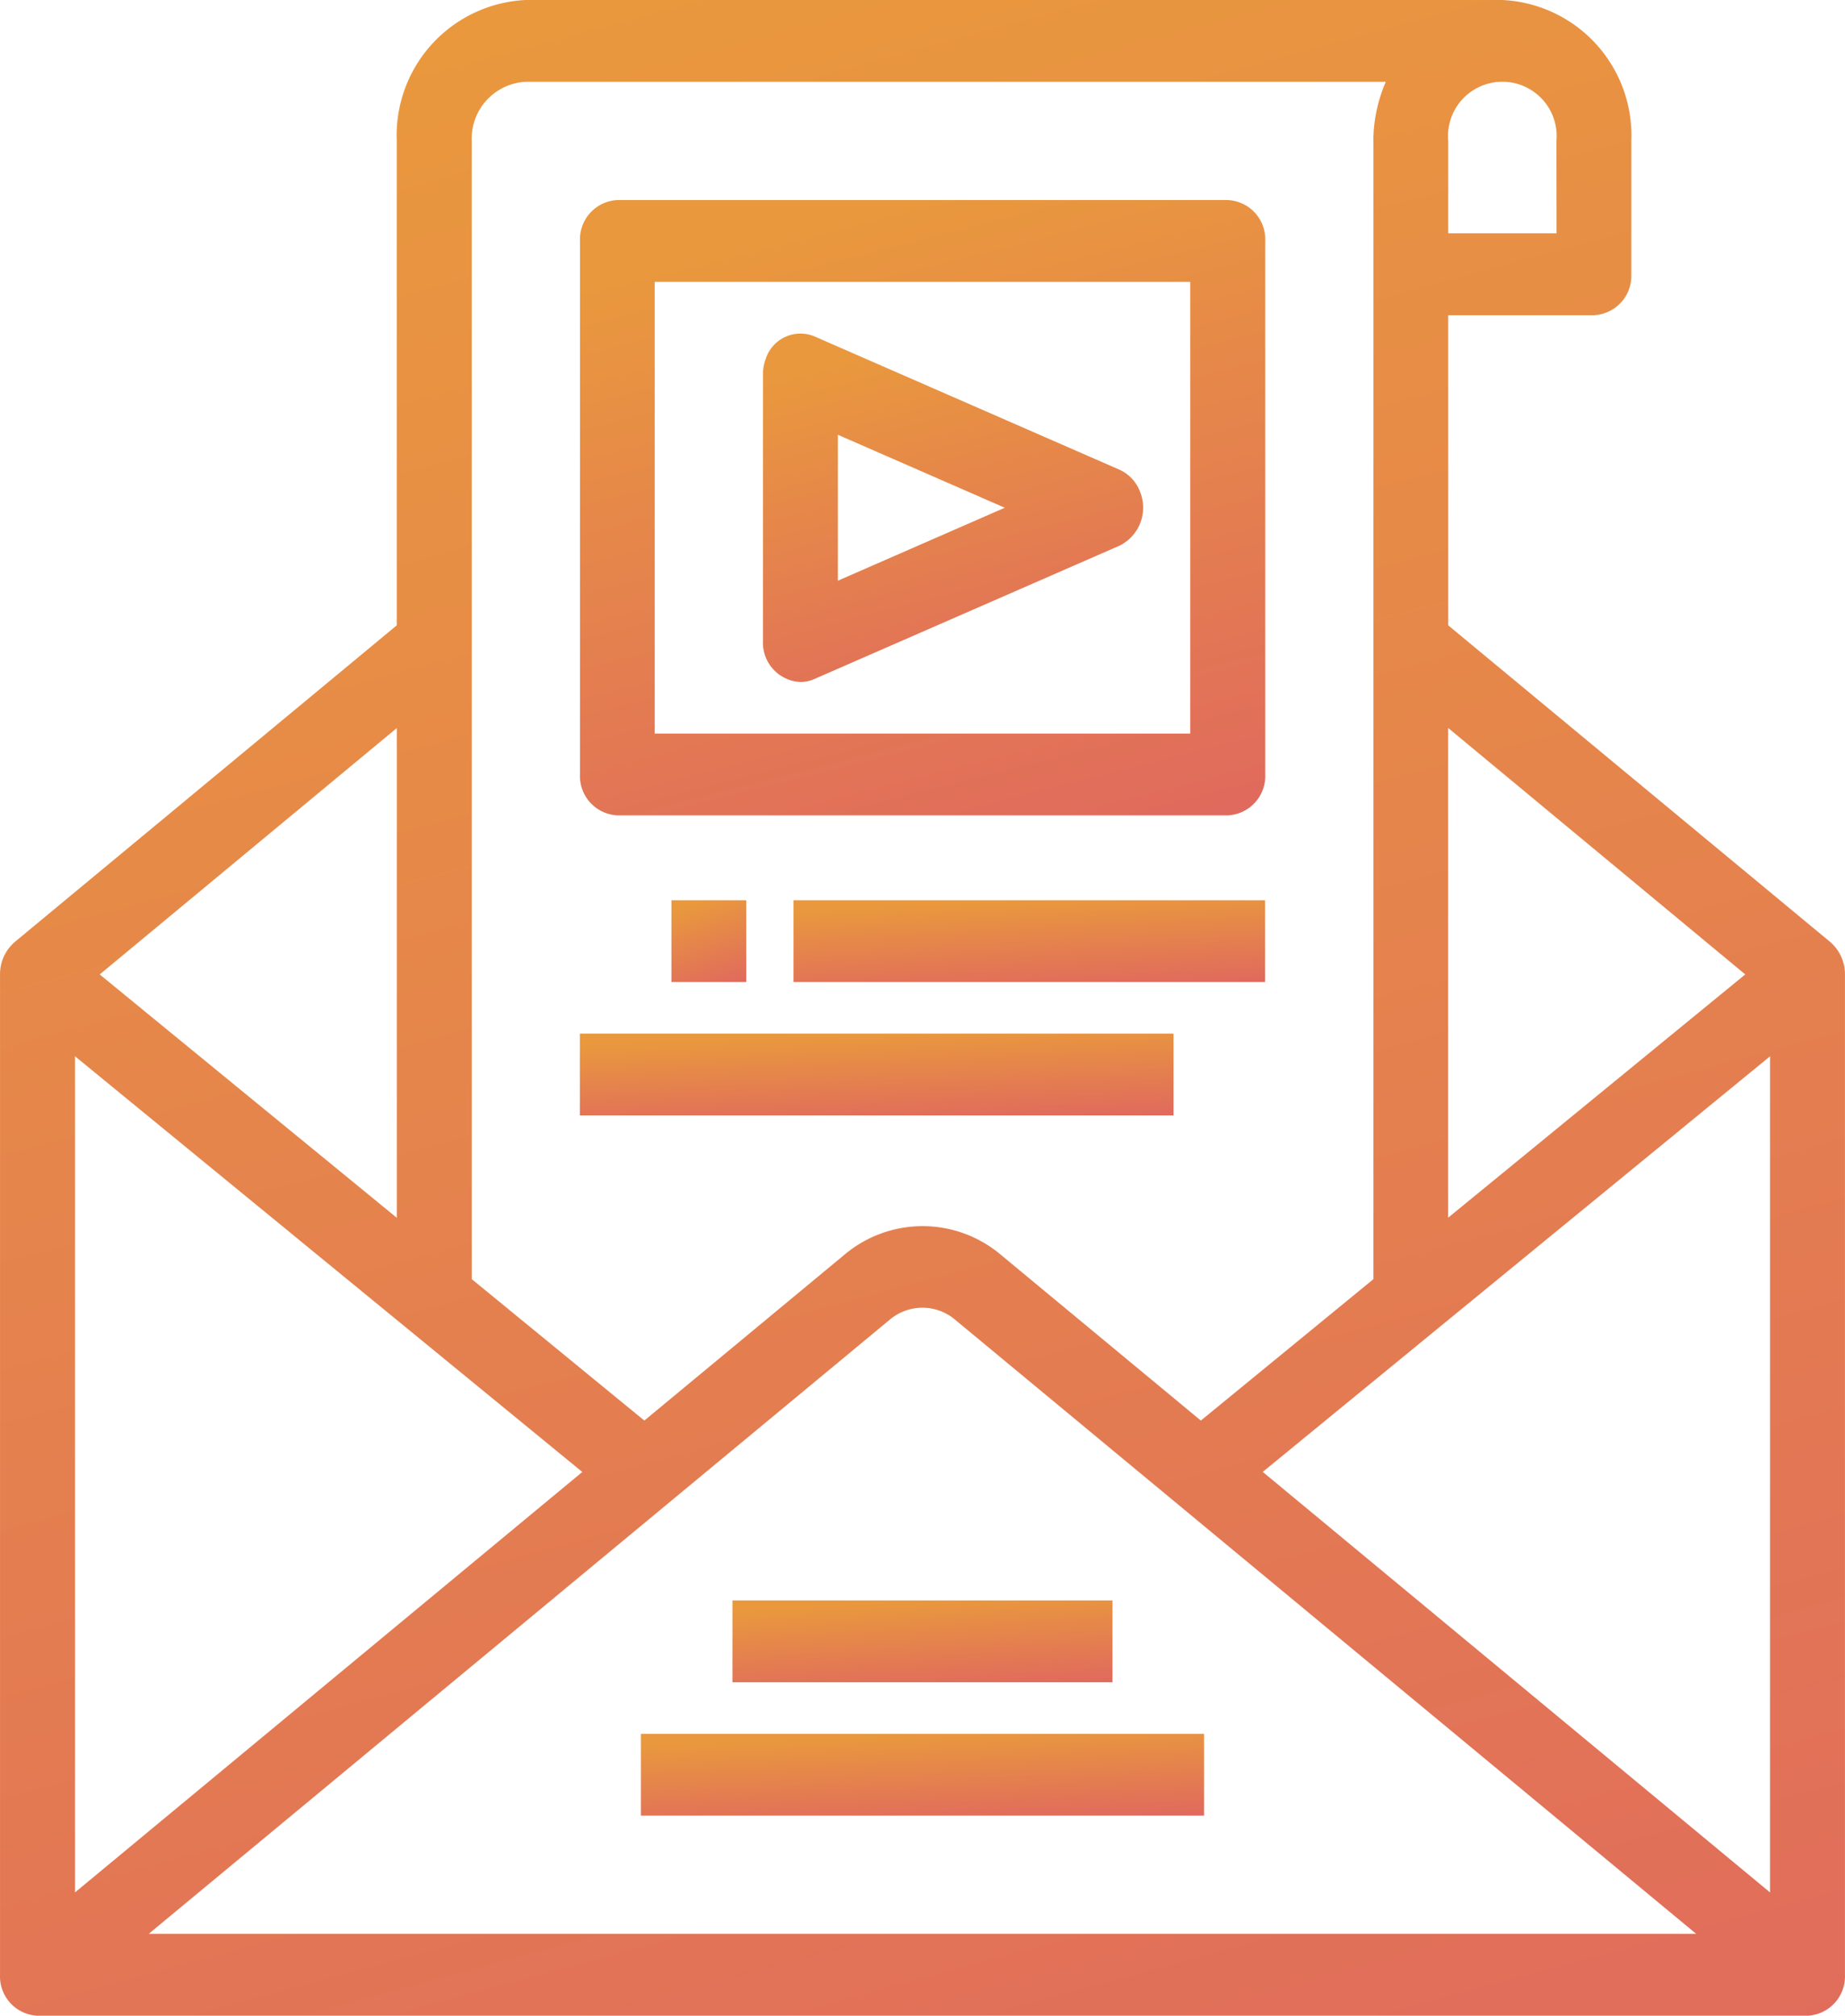
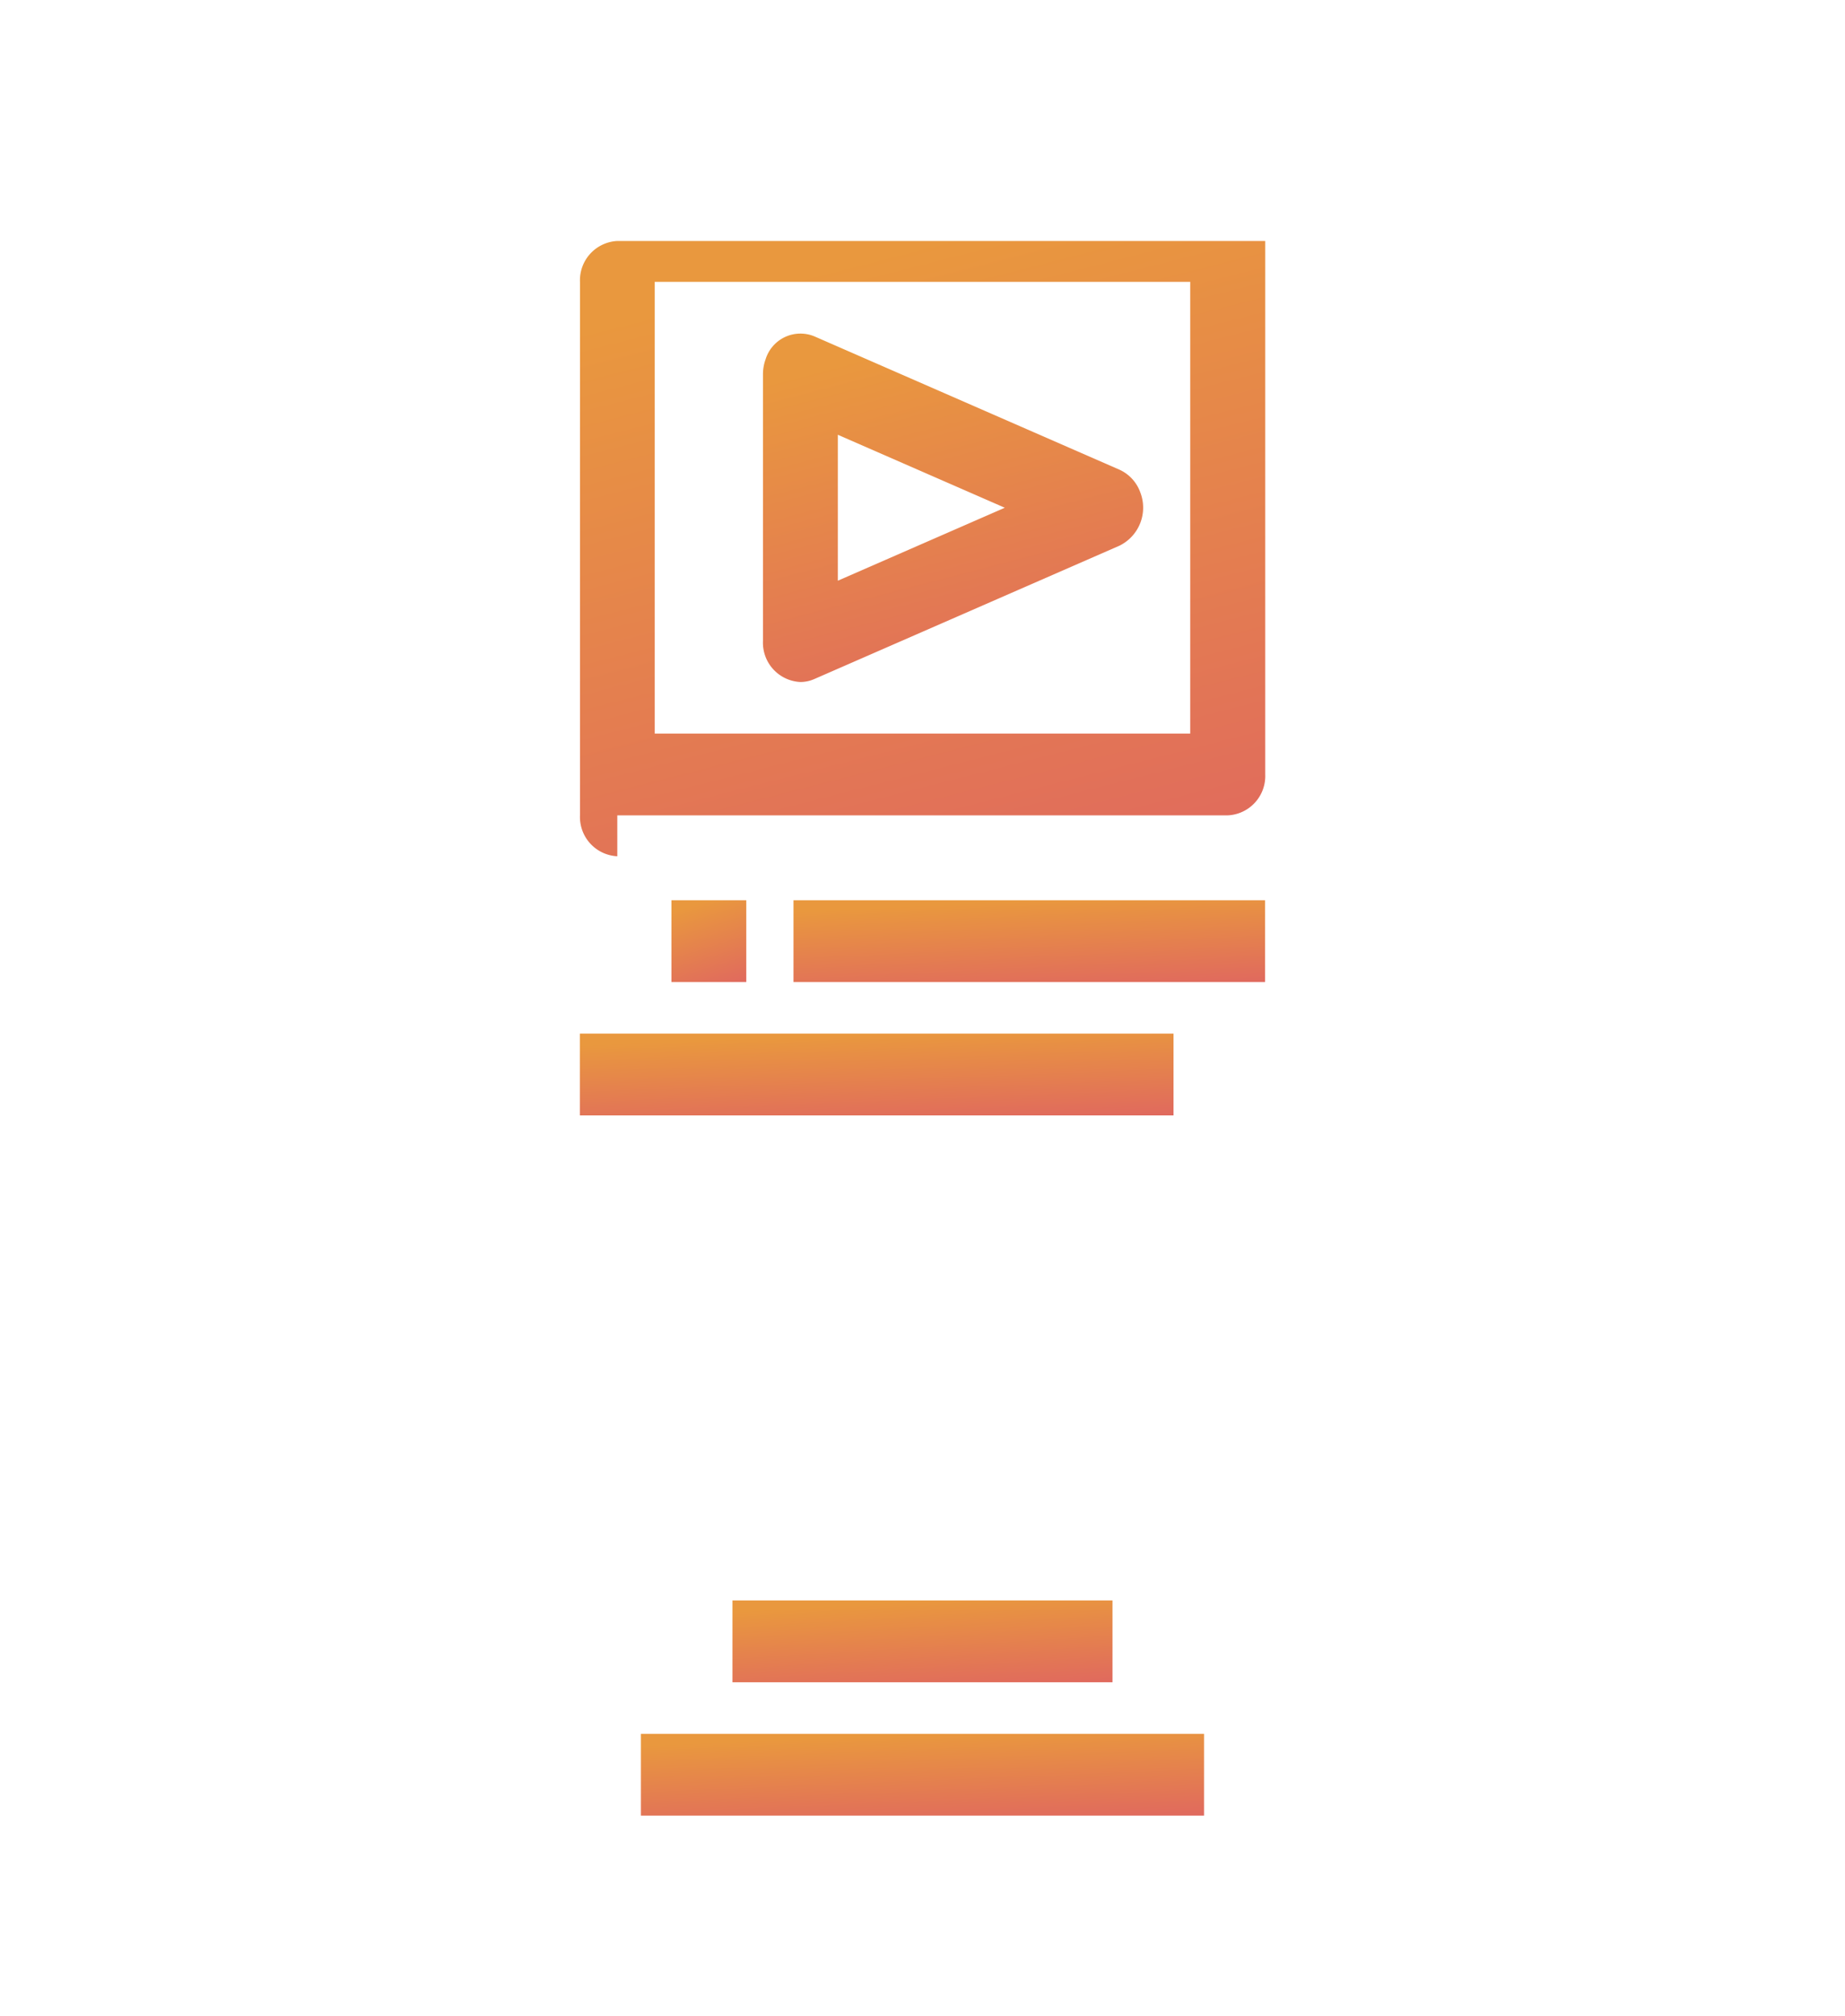
<svg xmlns="http://www.w3.org/2000/svg" width="77.626" height="84.787" viewBox="0 0 77.626 84.787">
  <defs>
    <linearGradient id="linear-gradient" x1="0.5" x2="1" y2="1.76" gradientUnits="objectBoundingBox">
      <stop offset="0" stop-color="#e9983e" />
      <stop offset="1" stop-color="#da4a73" />
    </linearGradient>
  </defs>
  <g id="Groupe_35" data-name="Groupe 35" transform="translate(0.001)">
-     <path id="Tracé_40" data-name="Tracé 40" d="M371.815,191.574H397.5a1.654,1.654,0,0,0,1.576-1.72v-22.44a1.655,1.655,0,0,0-1.576-1.721H371.82a1.655,1.655,0,0,0-1.575,1.721v22.44a1.654,1.654,0,0,0,1.57,1.72Zm1.575-3.44v-19h22.53v19Z" transform="translate(-345.844 -157.278)" fill="url(#linear-gradient)" />
+     <path id="Tracé_40" data-name="Tracé 40" d="M371.815,191.574H397.5a1.654,1.654,0,0,0,1.576-1.72v-22.44H371.82a1.655,1.655,0,0,0-1.575,1.721v22.44a1.654,1.654,0,0,0,1.57,1.72Zm1.575-3.44v-19h22.53v19Z" transform="translate(-345.844 -157.278)" fill="url(#linear-gradient)" />
    <path id="Tracé_41" data-name="Tracé 41" d="M398.476,180.248l-12.84-5.61a1.535,1.535,0,0,0-2.047.957,1.859,1.859,0,0,0-.113.642v11.219a1.654,1.654,0,0,0,1.573,1.722h0a1.452,1.452,0,0,0,.584-.123l12.84-5.61a1.781,1.781,0,0,0,.881-2.236A1.664,1.664,0,0,0,398.476,180.248Zm-4.826,1.6-7.024,3.069v-6.138Z" transform="translate(-351.376 -160.491)" fill="url(#linear-gradient)" />
-     <path id="Tracé_42" data-name="Tracé 42" d="M405.323,192.073,389.26,178.762V165.716h6.128a1.655,1.655,0,0,0,1.575-1.72v-5.61a5.7,5.7,0,0,0-5.427-5.928H350.448a5.7,5.7,0,0,0-5.427,5.928v20.376l-16.062,13.31a1.787,1.787,0,0,0-.63,1.377v42.075a1.655,1.655,0,0,0,1.575,1.721h74.473a1.655,1.655,0,0,0,1.575-1.721V193.448A1.787,1.787,0,0,0,405.323,192.073Zm-72.8,1.373,12.5-10.364v20.6Zm61.295-31.171H389.26v-3.89a2.286,2.286,0,1,1,4.554,0Zm-62.334,69.783v-35.17l21.343,17.485Zm54.63-73.673v47.877l-7.262,5.949-8.428-6.984a5.1,5.1,0,0,0-6.558,0l-8.428,6.984-7.262-5.949V158.386a2.392,2.392,0,0,1,2.277-2.487h36.181a6.332,6.332,0,0,0-.524,2.487Zm-17.6,49.585,31.178,25.83H334.586l31.178-25.833A2.133,2.133,0,0,1,368.516,207.97Zm12.943,6.4L402.8,196.889v35.17Zm7.8-10.692v-20.6l12.5,10.367Z" transform="translate(-328.329 -152.458)" fill="url(#linear-gradient)" />
    <rect id="Rectangle_8" data-name="Rectangle 8" width="15.99" height="3.441" transform="translate(30.816 67.32)" fill="url(#linear-gradient)" />
    <rect id="Rectangle_9" data-name="Rectangle 9" width="23.694" height="3.441" transform="translate(26.964 72.93)" fill="url(#linear-gradient)" />
    <rect id="Rectangle_10" data-name="Rectangle 10" width="24.978" height="3.441" transform="translate(24.396 43.477)" fill="url(#linear-gradient)" />
    <rect id="Rectangle_11" data-name="Rectangle 11" width="19.842" height="3.441" transform="translate(33.384 37.867)" fill="url(#linear-gradient)" />
    <rect id="Rectangle_12" data-name="Rectangle 12" width="3.15" height="3.441" transform="translate(28.248 37.867)" fill="url(#linear-gradient)" />
  </g>
</svg>